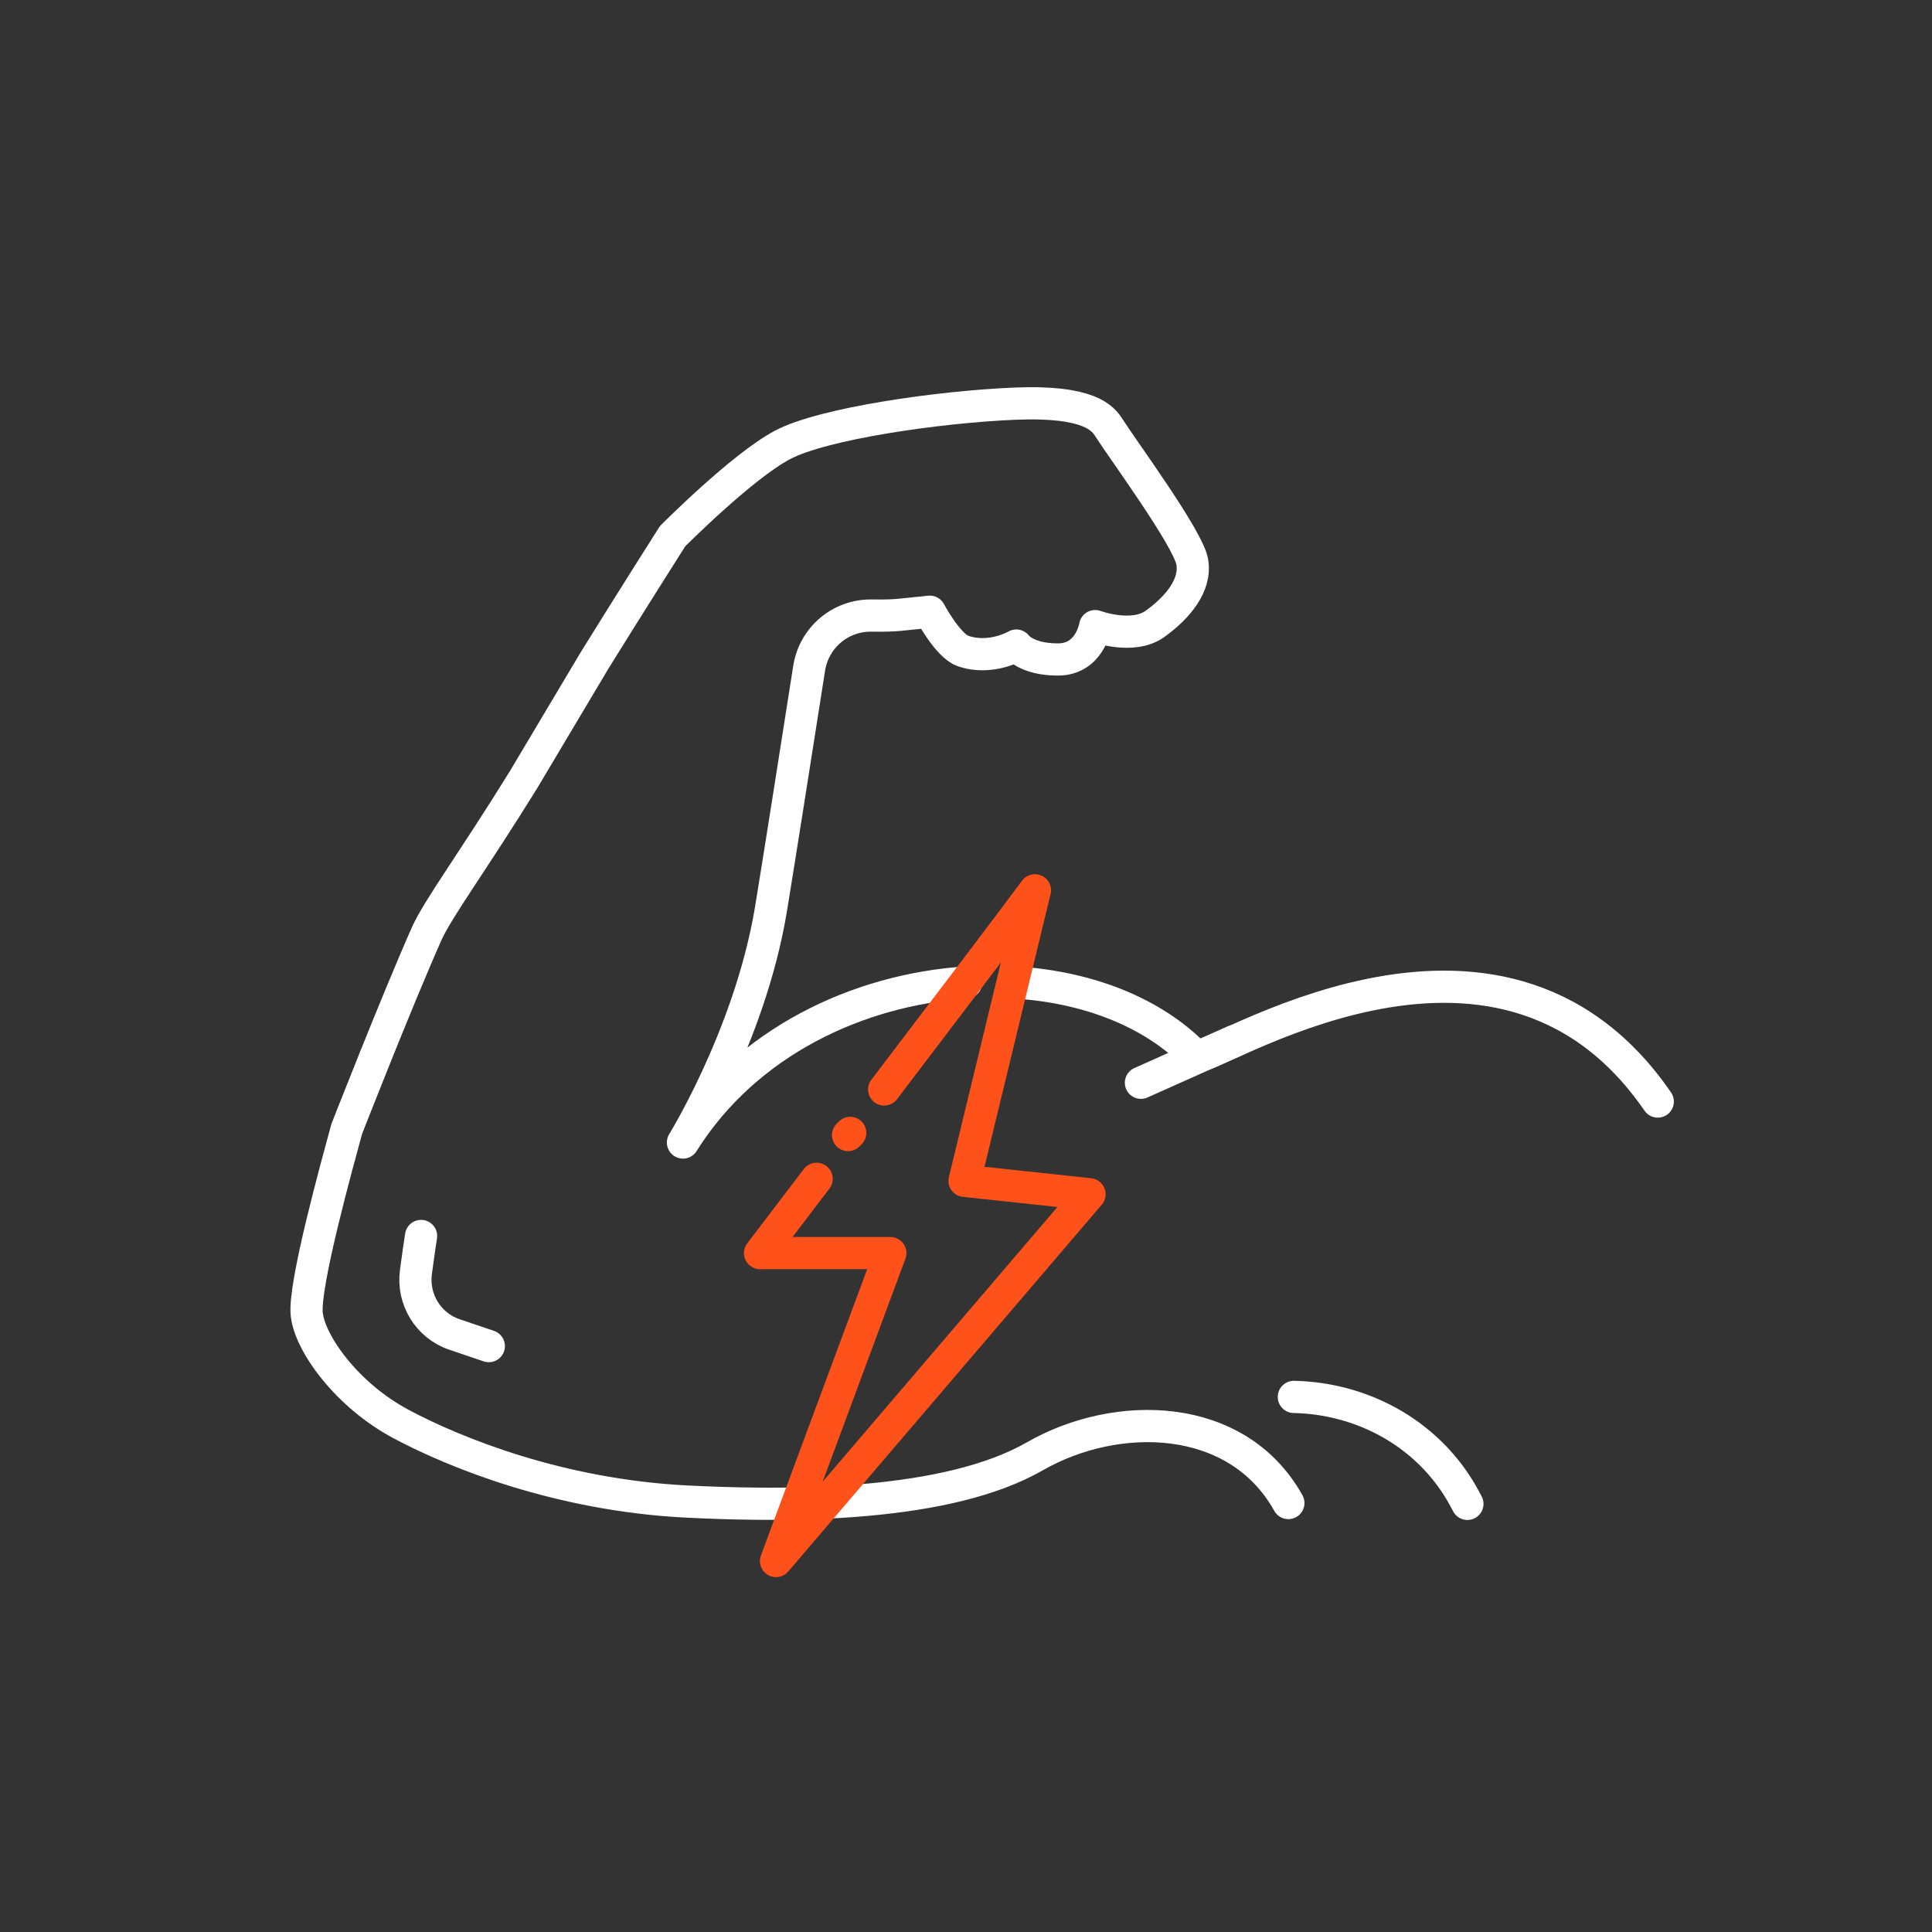
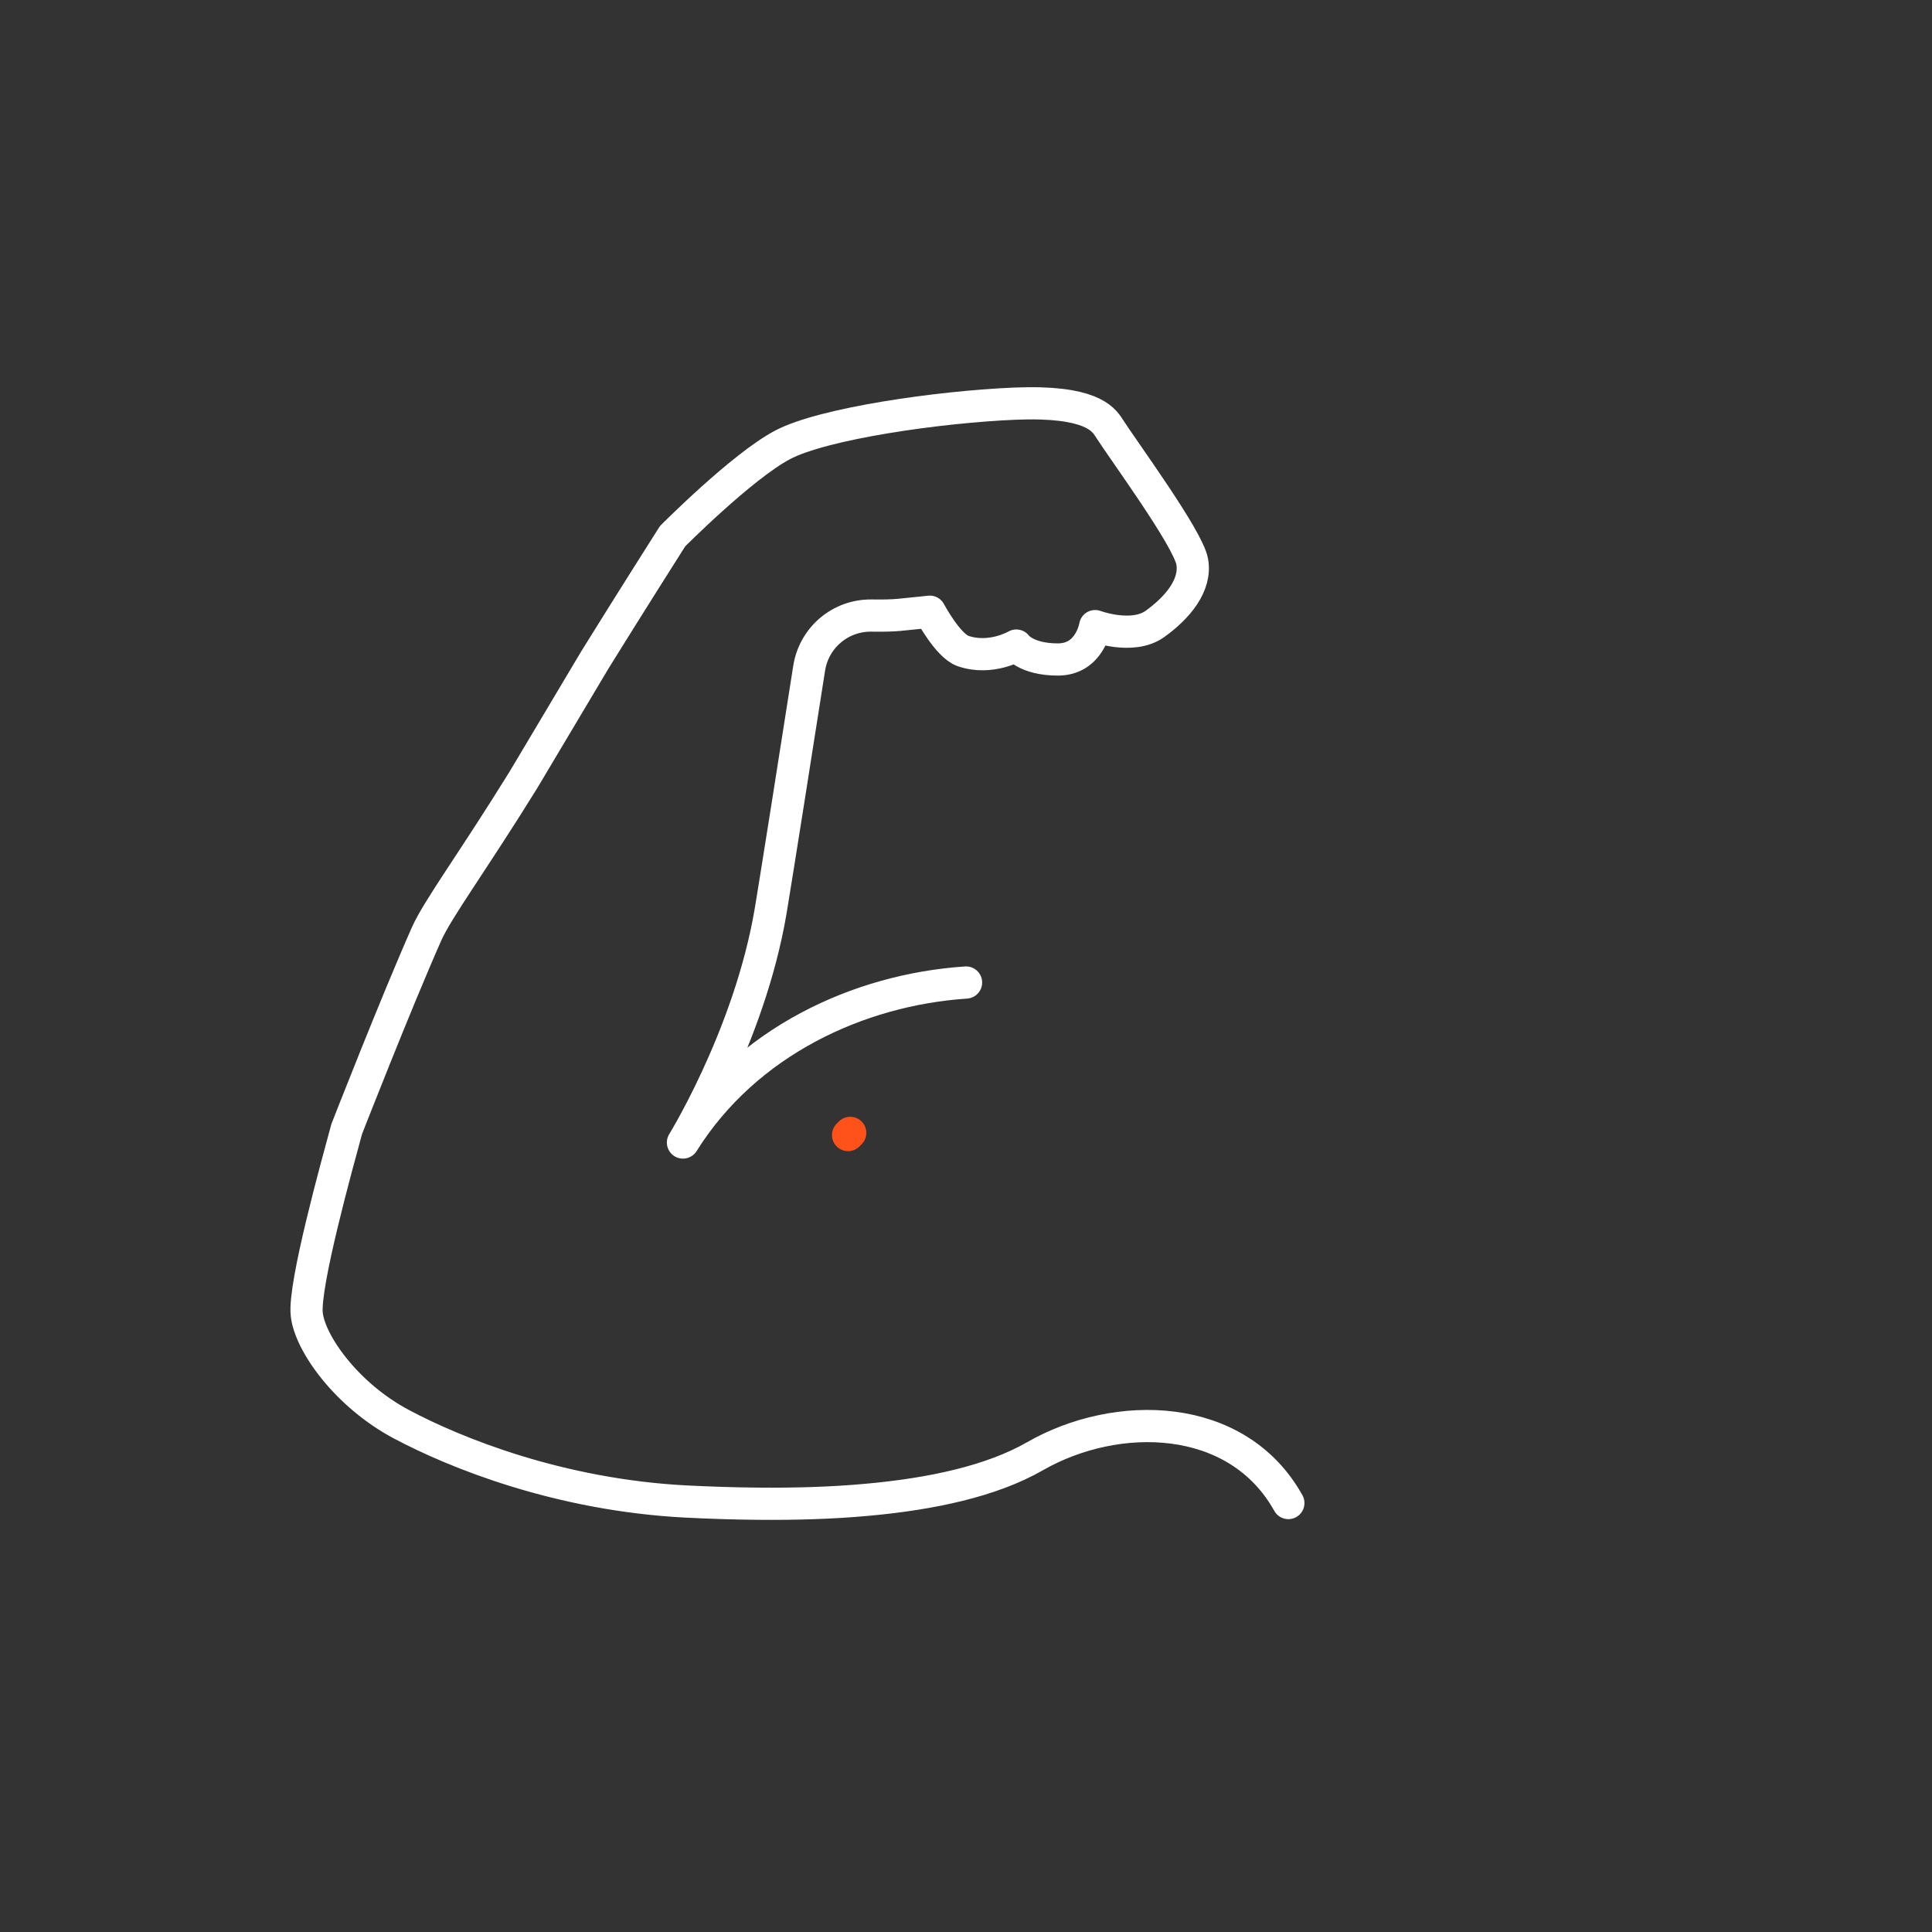
<svg xmlns="http://www.w3.org/2000/svg" width="120" height="120" viewBox="0 0 120 120" fill="none">
  <rect x="0" y="0" width="120" height="120" fill="#333333" stroke="none" />
  <path d="M60.003 61.026C53.316 61.474 46.36 64.701 42.443 70.928C42.05 71.553 46.546 64.525 47.88 56.507C48.262 54.196 49.533 46.157 50.257 41.513C50.556 39.597 52.2 38.213 54.122 38.233C54.783 38.244 55.404 38.233 55.827 38.192C57.223 38.056 57.75 37.994 57.75 37.994C57.75 37.994 58.866 40.097 59.806 40.431C61.532 41.034 63.124 40.097 63.124 40.097C63.124 40.097 63.724 40.962 65.708 40.962C67.692 40.962 68.023 38.889 68.023 38.889C68.023 38.889 70.338 39.754 71.733 38.754C73.129 37.755 74.317 36.349 74.049 34.881C73.78 33.413 69.77 27.967 68.881 26.572C68.519 26.009 67.723 24.875 63.021 25.072C58.318 25.27 51.114 26.301 48.603 27.634C46.081 28.967 41.771 33.309 41.771 33.309C41.771 33.309 38.971 37.723 36.934 41.014L32.511 48.438C29.348 53.55 27.199 56.434 26.496 58.006C24.573 62.348 21.535 70.126 21.535 70.126C20.935 72.334 18.848 79.841 19.054 81.642C19.251 83.444 21.535 86.651 24.915 88.452C28.294 90.253 34.754 92.856 42.608 93.262C44.076 93.335 45.585 93.387 47.094 93.398C49.368 93.419 51.652 93.356 53.822 93.158C57.884 92.794 61.594 91.992 64.282 90.451C69.346 87.546 76.839 87.65 80.022 93.356" stroke="white" stroke-width="2" stroke-miterlimit="10" stroke-linecap="round" stroke-linejoin="round" />
-   <path d="M102.967 68.419C92.931 53.831 74.896 66.253 74.245 65.587C71.609 62.879 67.61 61.338 63.238 61.036" stroke="white" stroke-width="2" stroke-miterlimit="10" stroke-linecap="round" stroke-linejoin="round" />
-   <path d="M80.363 86.765C84.508 86.848 88.487 88.921 90.699 92.606C90.854 92.867 90.998 93.127 91.143 93.408" stroke="white" stroke-width="2" stroke-miterlimit="10" stroke-linecap="round" stroke-linejoin="round" />
-   <path d="M50.721 73.219C48.654 75.926 47.208 77.832 47.208 77.832H55.3L48.2 96.959L67.671 74.177L59.91 73.344L64.281 55.299C62.586 57.59 59.393 61.786 54.918 67.669" stroke="#FF511A" stroke-width="2" stroke-miterlimit="10" stroke-linecap="round" stroke-linejoin="round" />
-   <path d="M26.154 76.769C26.092 77.154 25.958 78.06 25.834 79.008C25.607 80.705 26.599 82.329 28.211 82.881L30.361 83.61" stroke="white" stroke-width="2" stroke-miterlimit="10" stroke-linecap="round" stroke-linejoin="round" />
-   <path d="M70.865 67.252L76.694 64.649" stroke="white" stroke-width="2" stroke-miterlimit="10" stroke-linecap="round" stroke-linejoin="round" />
  <path d="M52.675 70.501L52.809 70.366" stroke="#FF511A" stroke-width="2" stroke-miterlimit="10" stroke-linecap="round" stroke-linejoin="round" />
</svg>